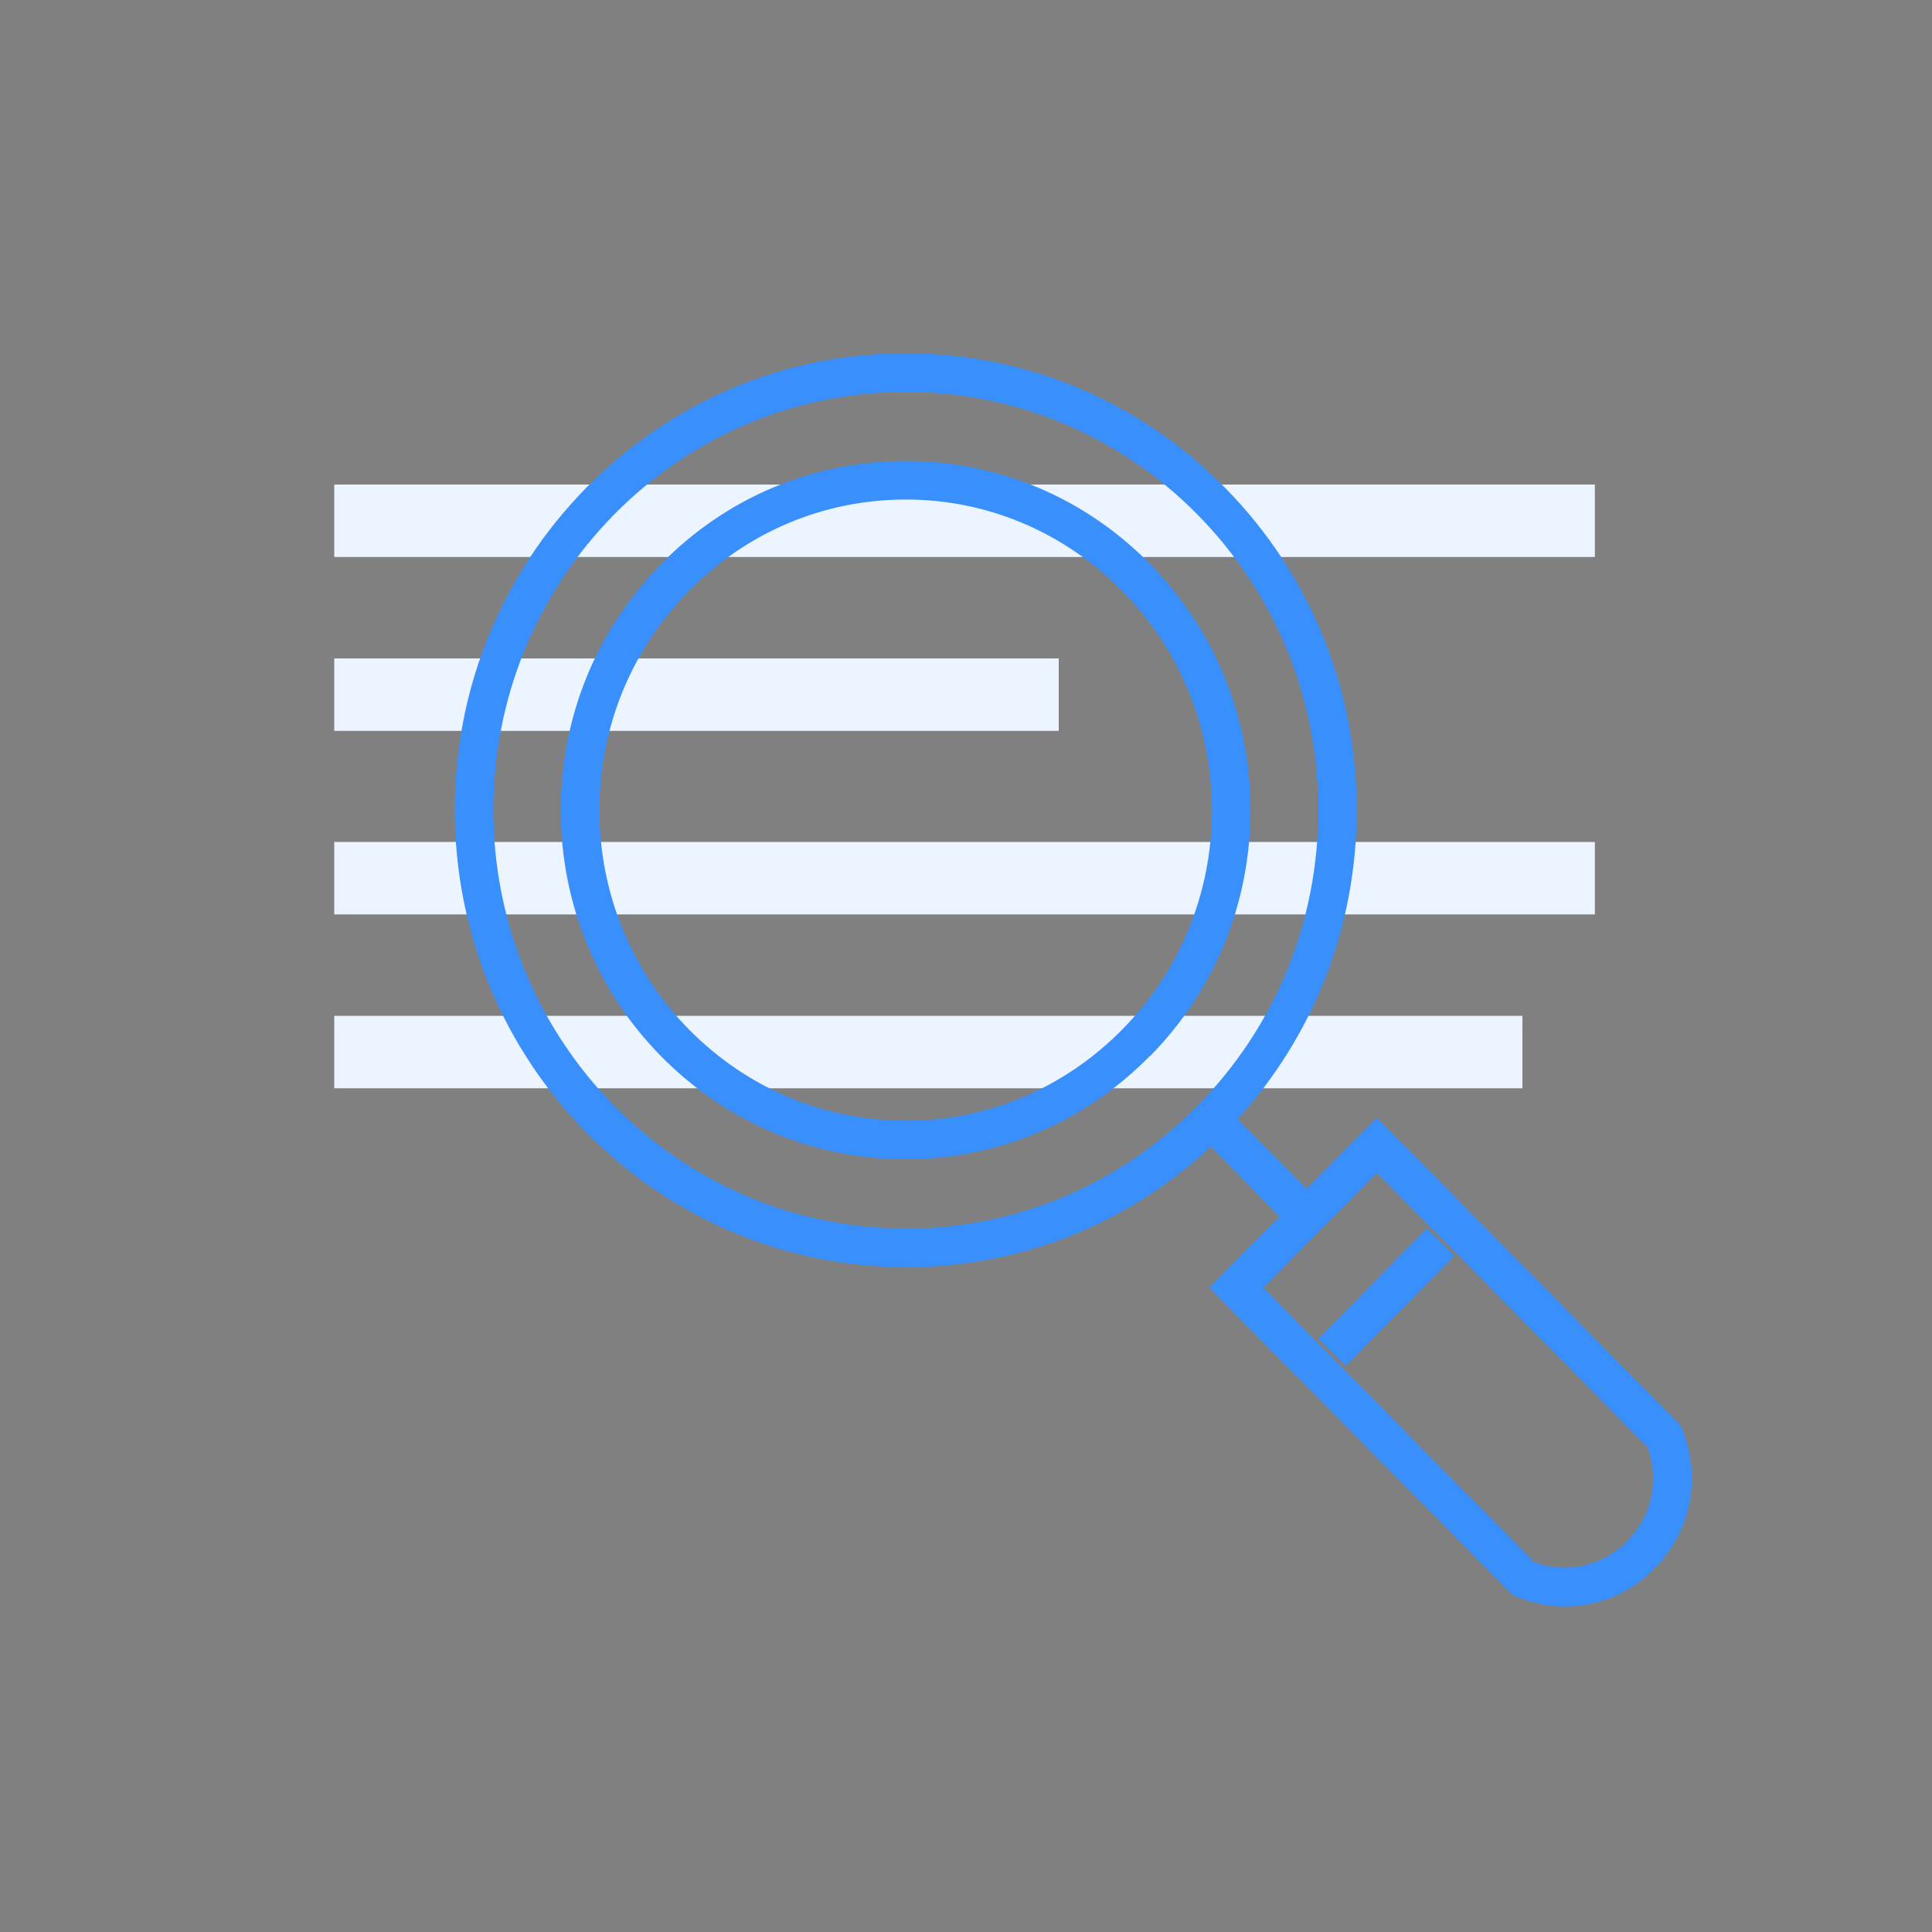
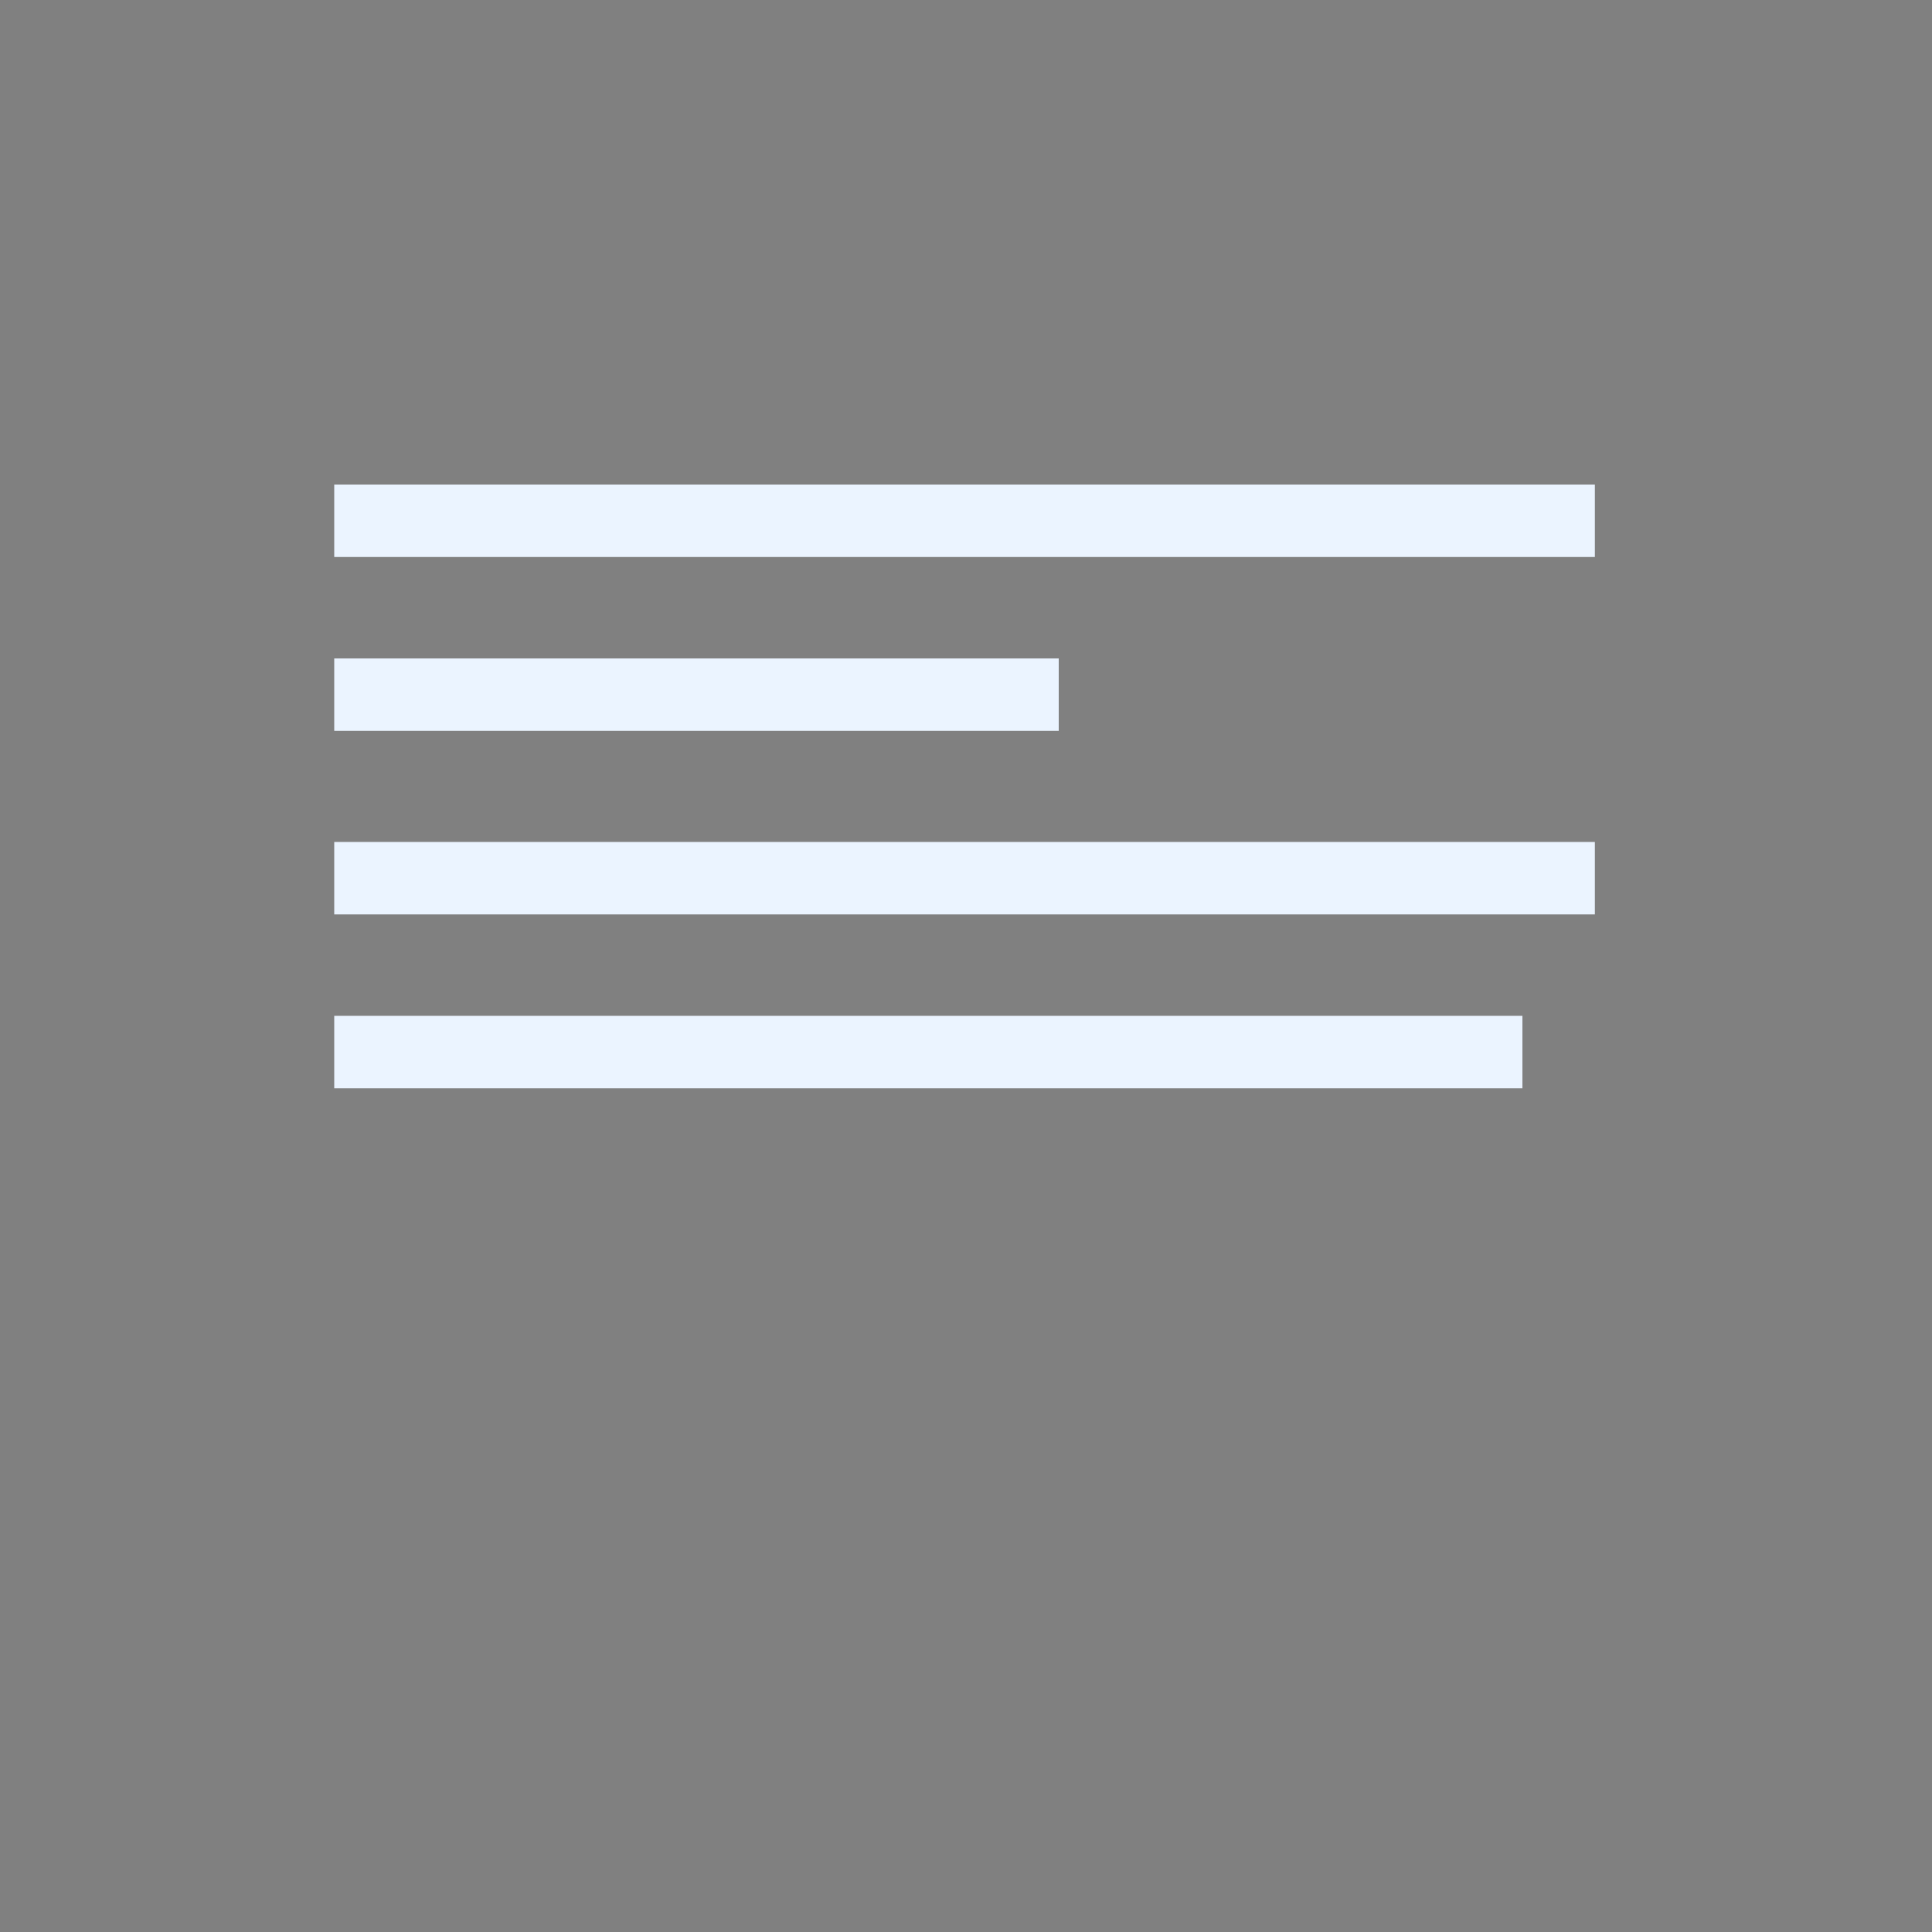
<svg xmlns="http://www.w3.org/2000/svg" width="139" height="139" viewBox="0 0 200 200" enable-background="new 0 0 200 200">
  <rect x="0" y="0" width="200" height="200" fill="#808080" stroke="none" />
  <path fill="#EBF4FF" d="M34.6 50.16h130.5v7.5H34.6zm0 18h75v7.5h-75zm0 19h130.5v7.5H34.6zm0 18h123v7.5h-123z" />
  <path fill="none" stroke="#282D33" stroke-width="5.164" d="M105.3 112.4" />
-   <path fill="#398FFC" d="M119.05 109.33c6.72-6.82 10.4-15.87 10.4-25.48 0-9.65-3.72-18.7-10.46-25.53-6.76-6.84-15.7-10.6-25.27-10.6-9.55 0-18.53 3.78-25.27 10.65-6.72 6.83-10.4 15.88-10.4 25.5 0 9.63 3.7 18.7 10.43 25.52C75.23 116.2 84.2 120 93.7 120h.03c9.55 0 18.53-3.8 25.3-10.68zM93.73 118v-2c-8.45 0-16.4-3.35-22.38-9.4-6-6.1-9.3-14.16-9.3-22.73 0-8.56 3.3-16.62 9.27-22.7 6-6.1 13.95-9.45 22.44-9.46 8.45 0 16.4 3.37 22.38 9.44 6 6.07 9.3 14.14 9.32 22.72 0 8.56-3.3 16.6-9.26 22.68-6 6.1-13.97 9.47-22.45 9.47l-.02 2zm80.37 29.9l-.15-.36-31.42-31.84-7.28 7.37-7.13-7.22c7.96-8.77 12.33-20.05 12.33-32 0-12.6-4.86-24.48-13.7-33.42-8.82-8.94-20.54-13.86-33.04-13.86-12.46 0-24.2 4.95-33.03 13.93-8.78 8.95-13.62 20.8-13.6 33.37 0 26.08 20.94 47.3 46.67 47.3v-4c-23.53 0-42.67-19.43-42.68-43.3 0-11.5 4.42-22.37 12.47-30.57 8.06-8.2 18.8-12.73 30.24-12.73 11.37 0 22.08 4.5 30.16 12.67 8.08 8.2 12.53 19.06 12.53 30.62 0 11.52-4.42 22.37-12.46 30.55-8.1 8.24-18.83 12.77-30.25 12.77l-.02 2 .03 2c11.78 0 22.9-4.4 31.56-12.47l7.12 7.22-7.28 7.37 31.4 31.8.36.15c1.66.7 3.37 1.05 5.1 1.05 4.3 0 8.37-2.2 10.85-5.9 2.5-3.73 2.95-8.3 1.23-12.5zm-4.55 10.27c-2.37 3.52-6.76 5.03-10.73 3.54l-28.04-28.4 11.75-11.9 28 28.38c1.05 2.85.7 5.9-.98 8.4zm-30.23-16.77l-2.85-2.82 11.23-11.4 2.85 2.82z" />
</svg>